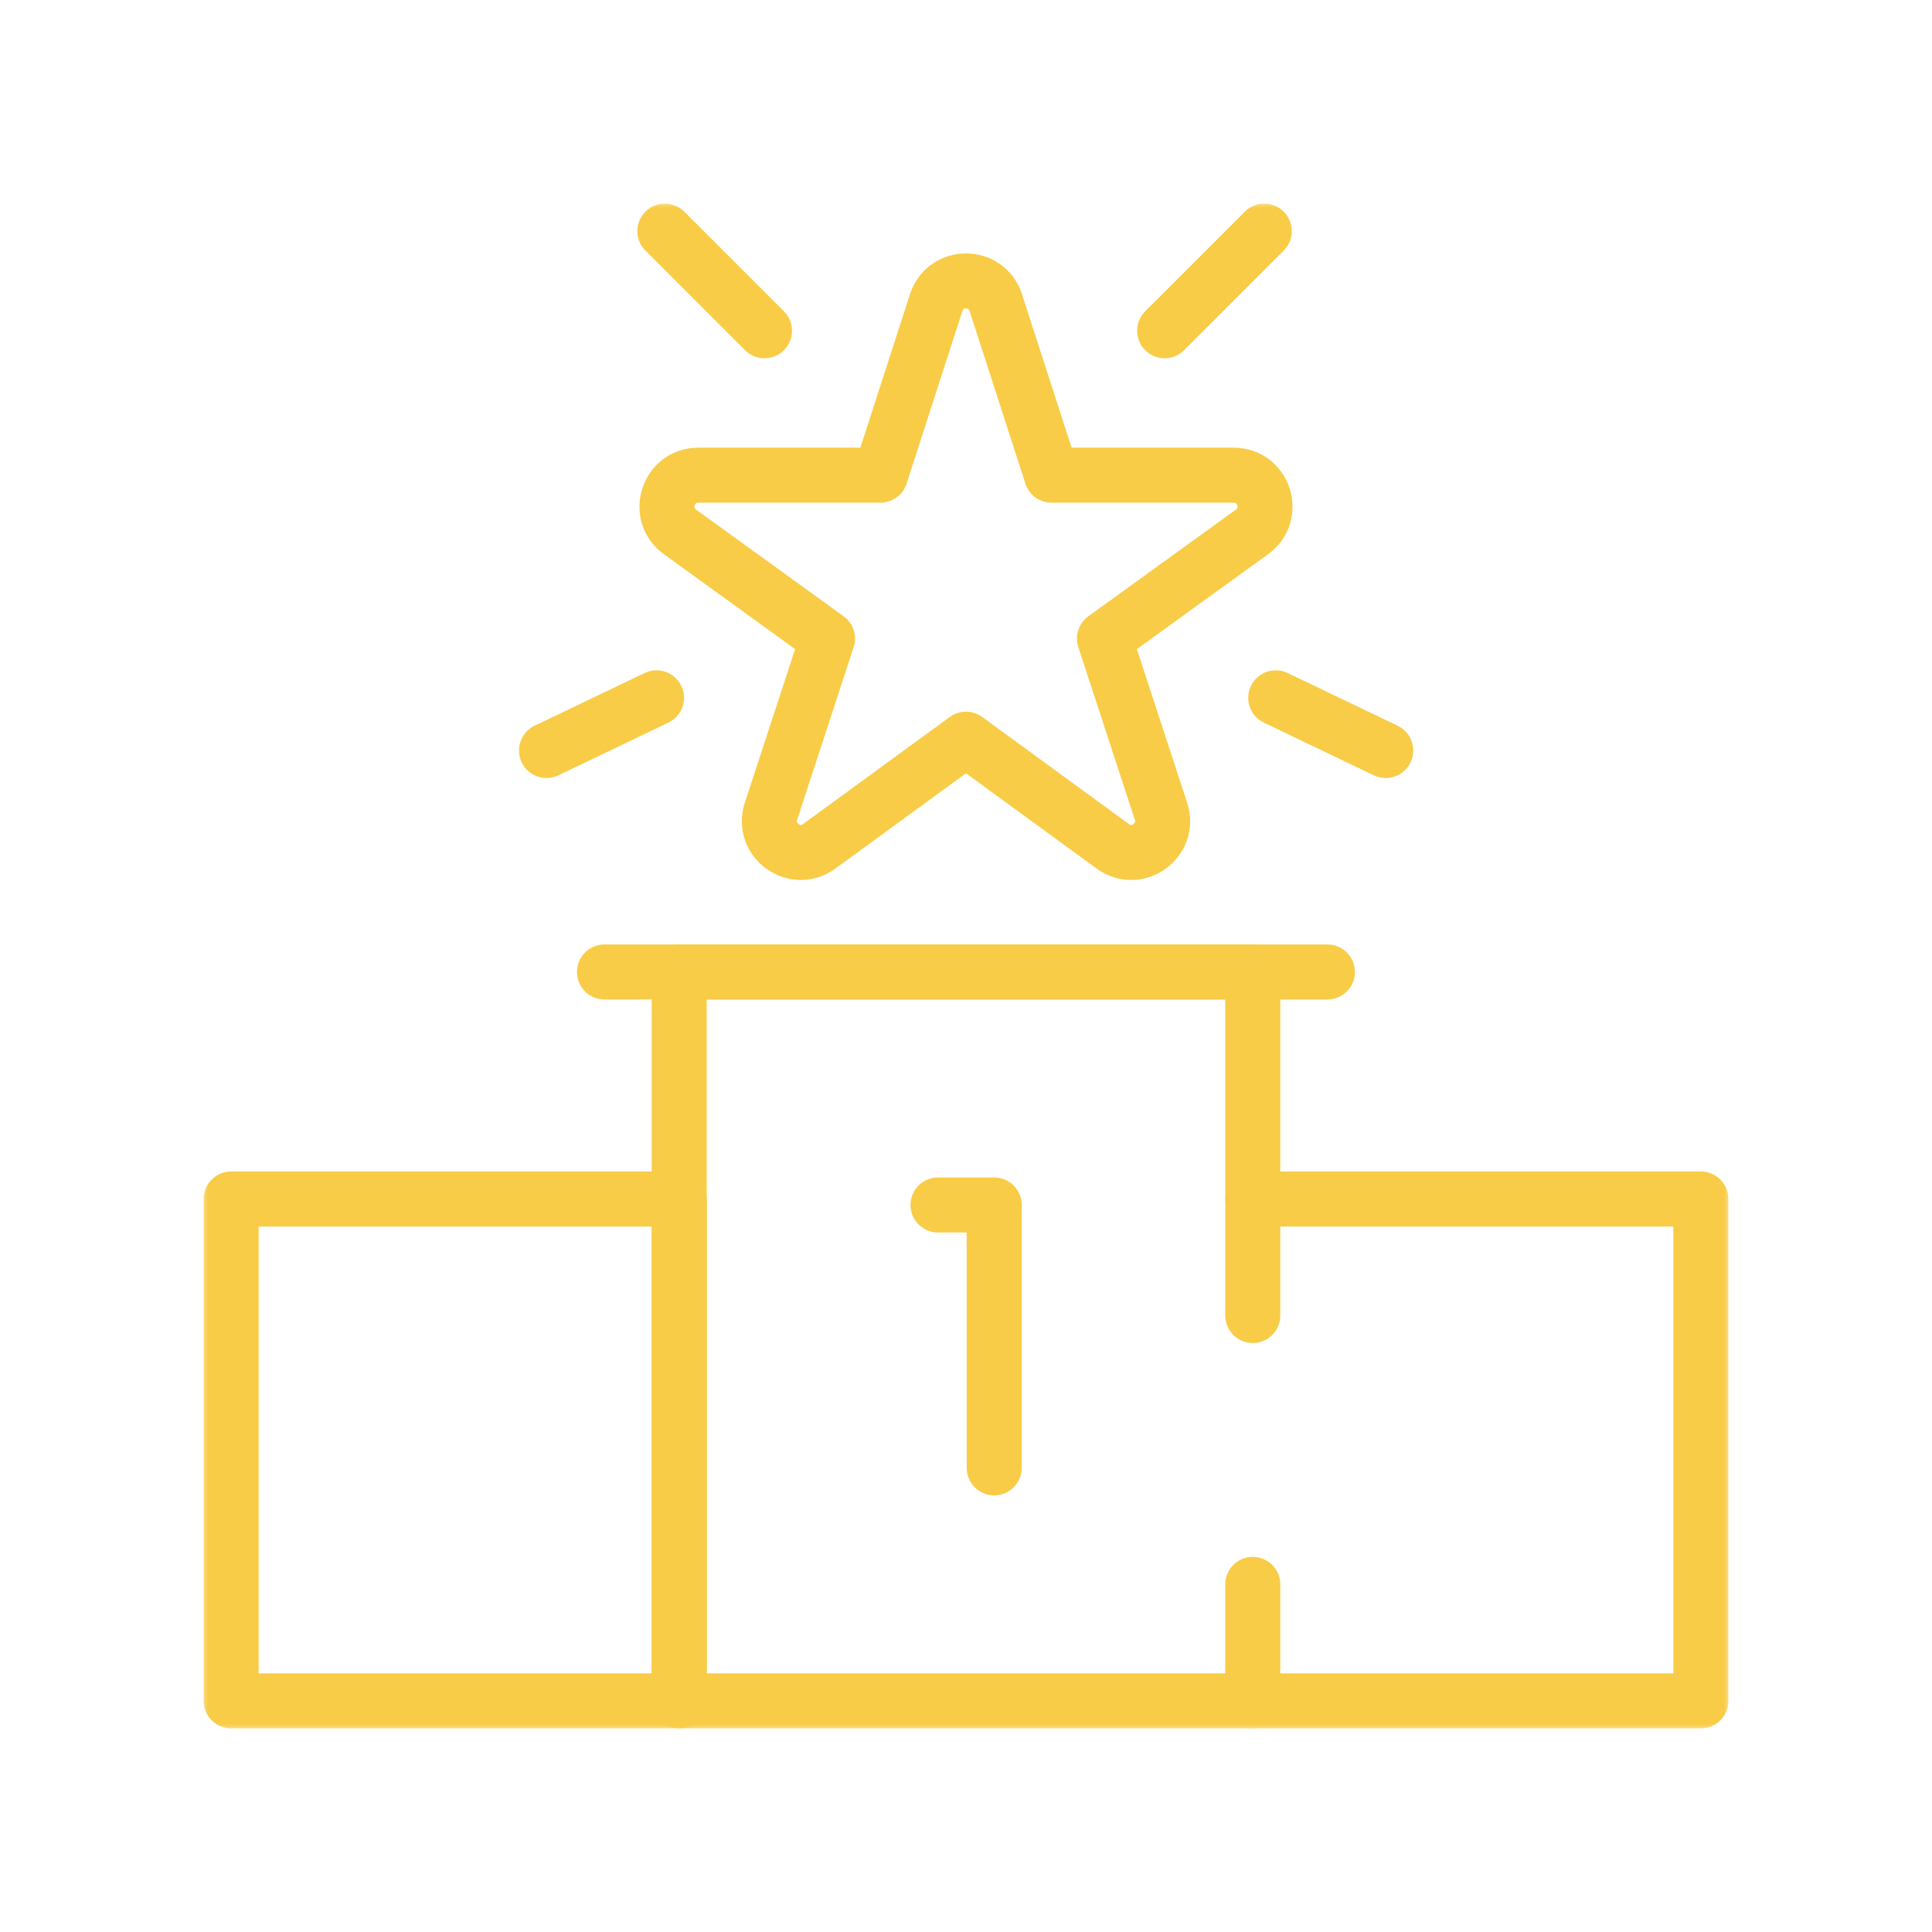
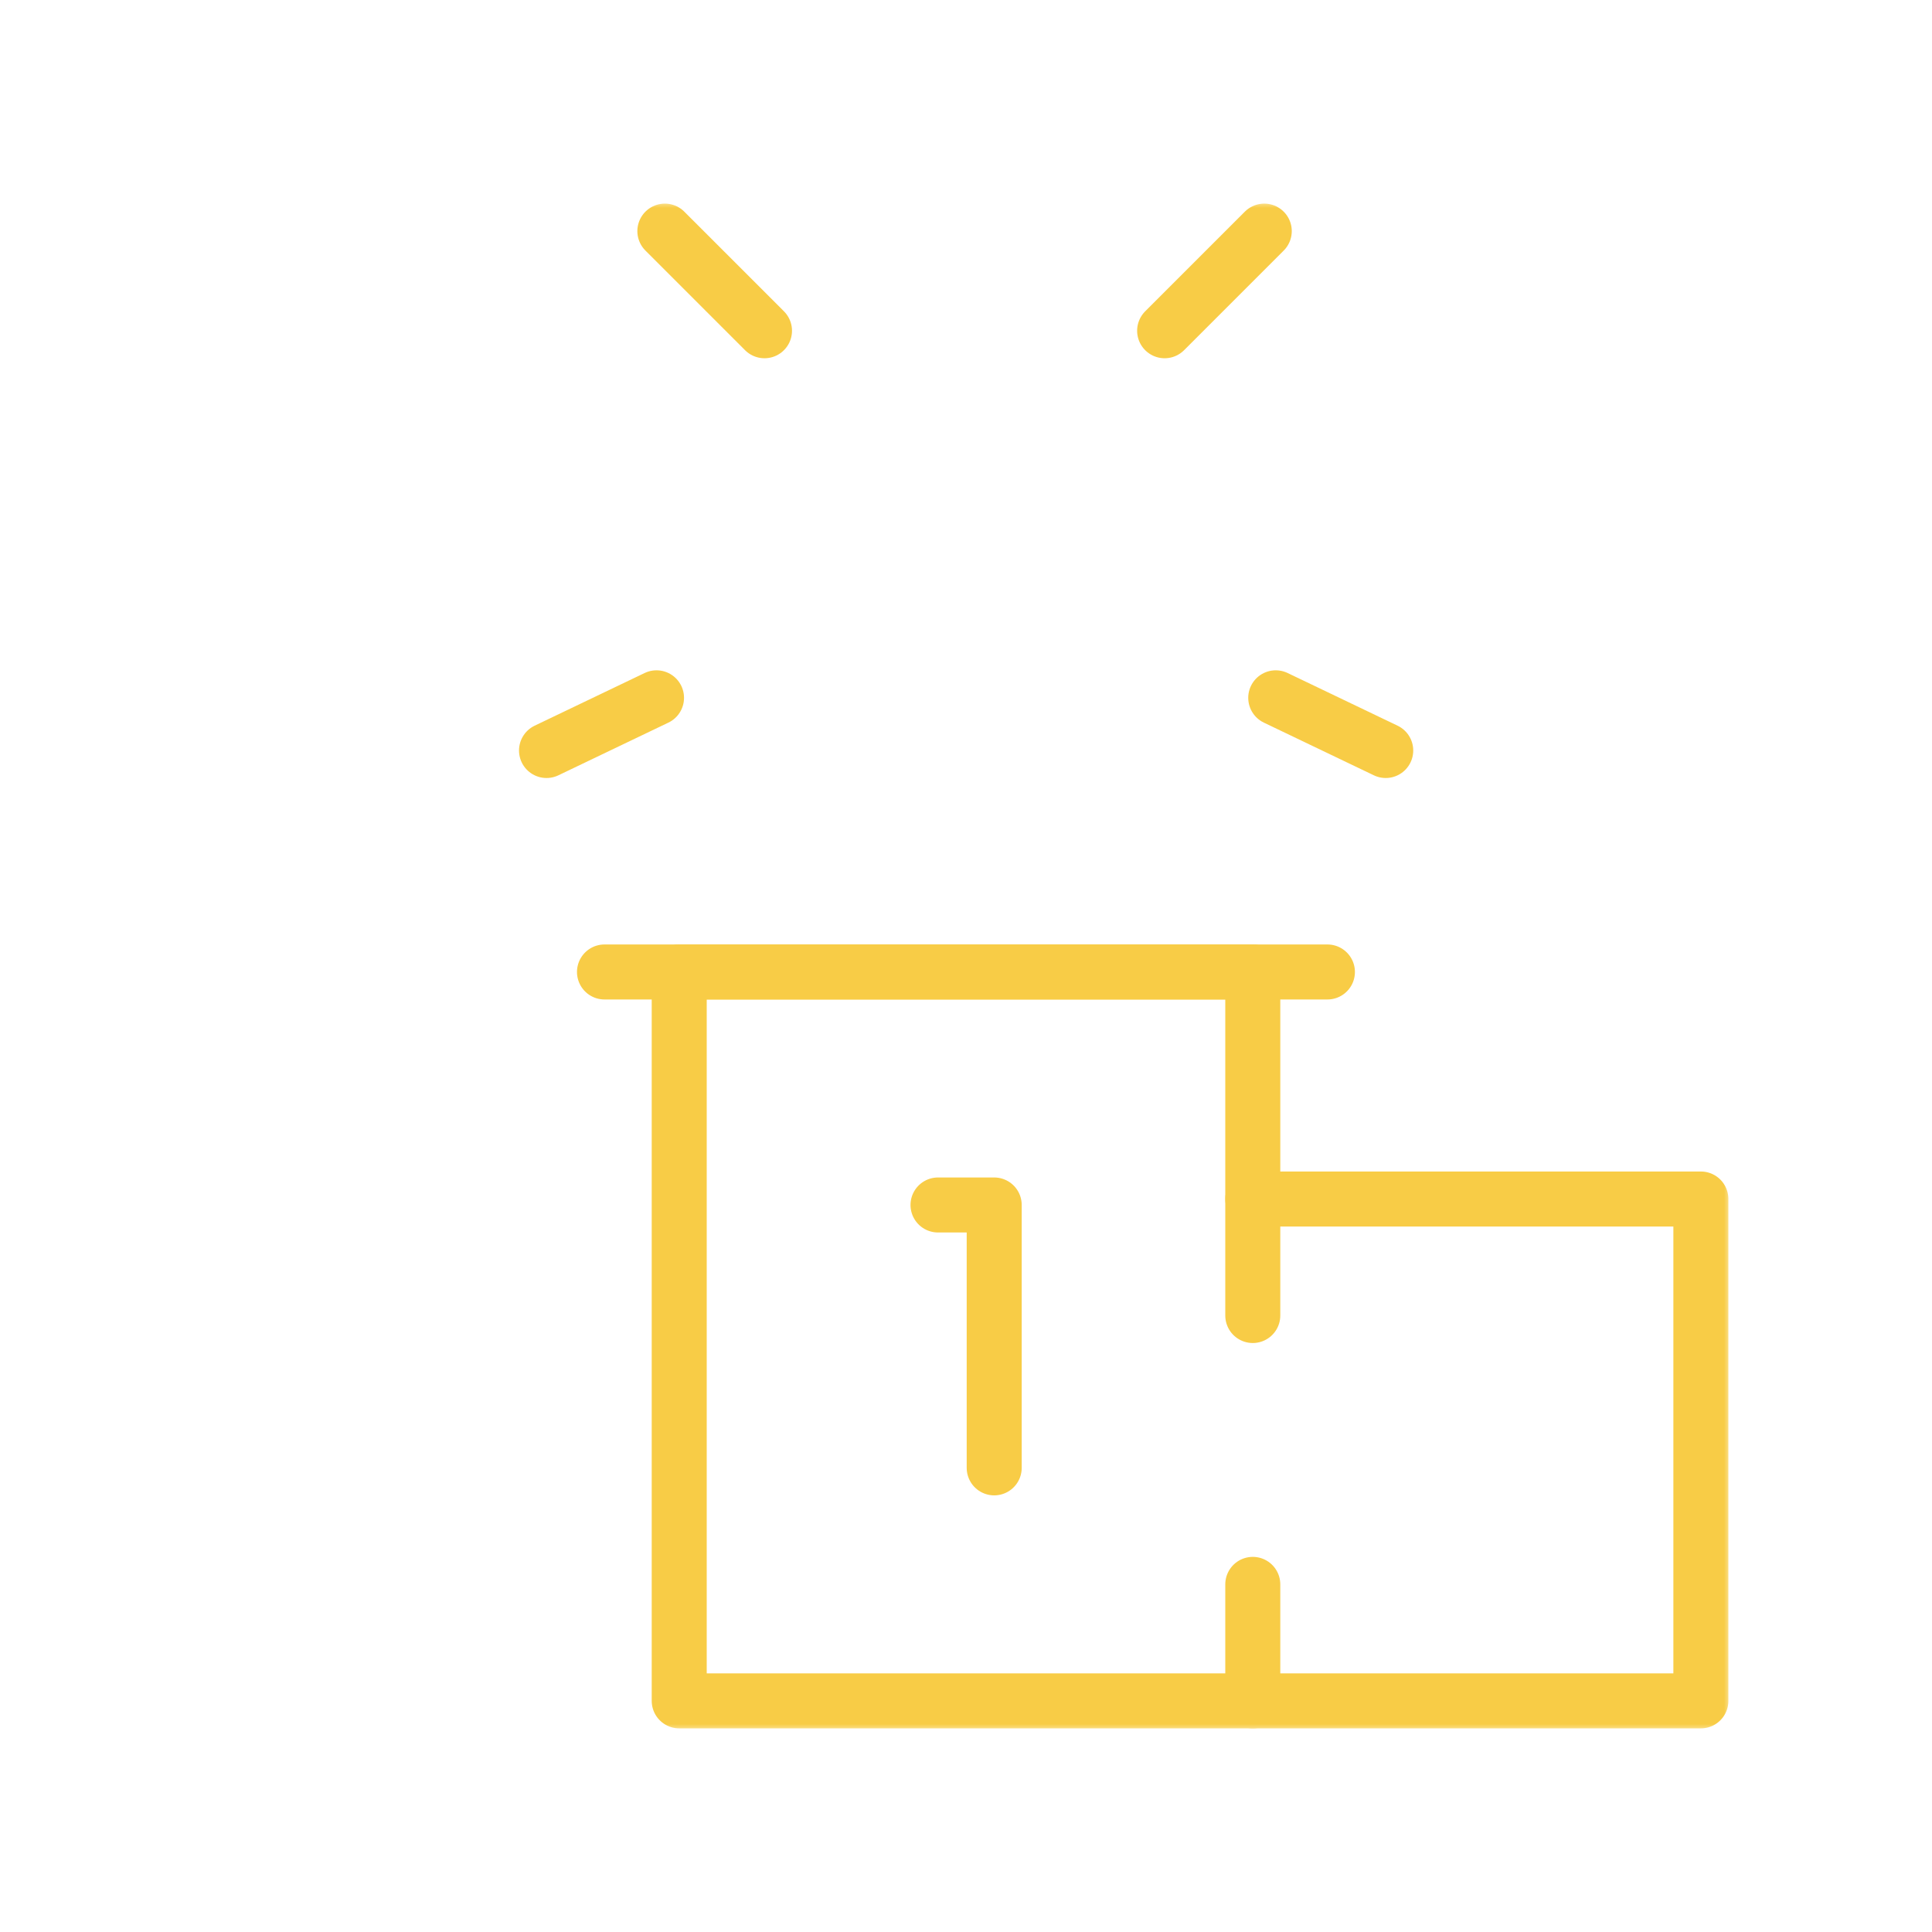
<svg xmlns="http://www.w3.org/2000/svg" width="144" height="144" viewBox="0 0 144 144" fill="none">
  <mask id="mask0_5511_180" style="mask-type:luminance" maskUnits="userSpaceOnUse" x="15" y="15" width="114" height="114">
-     <path d="M126.95 126.95V17.05H17.05V126.95H126.95Z" fill="white" stroke="white" stroke-width="4.1" />
-   </mask>
+     </mask>
  <g mask="url(#mask0_5511_180)">
-     <path d="M17.227 126.773H50.625V89.367H17.227V126.773Z" stroke="#F8CC46" stroke-width="4.1" stroke-miterlimit="10" stroke-linecap="round" stroke-linejoin="round" />
-   </g>
+     </g>
  <path d="M45.055 72.445H98.938" stroke="#F8CC46" stroke-width="4.1" stroke-miterlimit="10" stroke-linecap="round" stroke-linejoin="round" />
  <mask id="mask1_5511_180" style="mask-type:luminance" maskUnits="userSpaceOnUse" x="15" y="15" width="114" height="114">
    <path d="M126.95 126.95V17.05H17.05V126.95H126.95Z" fill="white" stroke="white" stroke-width="4.1" />
  </mask>
  <g mask="url(#mask1_5511_180)">
-     <path d="M71.999 55.095L61.06 63.079C59.229 64.416 56.759 62.622 57.464 60.467L61.677 47.596L50.682 39.644C48.847 38.317 49.786 35.417 52.051 35.417H65.62L69.777 22.556C70.474 20.401 73.524 20.401 74.221 22.556L78.378 35.417H91.947C94.212 35.417 95.151 38.317 93.316 39.644L82.321 47.596L86.534 60.467C87.239 62.622 84.769 64.416 82.938 63.079L71.999 55.095Z" stroke="#F8CC46" stroke-width="4.1" stroke-miterlimit="10" stroke-linecap="round" stroke-linejoin="round" />
    <path d="M69.914 89.812H74.102V109.406" stroke="#F8CC46" stroke-width="4.1" stroke-miterlimit="10" stroke-linecap="round" stroke-linejoin="round" />
    <path d="M93.375 118.09V126.773H50.625V72.445H93.375V98.051" stroke="#F8CC46" stroke-width="4.1" stroke-miterlimit="10" stroke-linecap="round" stroke-linejoin="round" />
    <path d="M86.805 24.652L94.231 17.226" stroke="#F8CC46" stroke-width="4.1" stroke-miterlimit="10" stroke-linecap="round" stroke-linejoin="round" />
    <path d="M56.981 24.652L49.555 17.226" stroke="#F8CC46" stroke-width="4.1" stroke-miterlimit="10" stroke-linecap="round" stroke-linejoin="round" />
    <path d="M95.086 52.011L103.284 55.938" stroke="#F8CC46" stroke-width="4.1" stroke-miterlimit="10" stroke-linecap="round" stroke-linejoin="round" />
    <path d="M48.933 52.011L40.734 55.938" stroke="#F8CC46" stroke-width="4.1" stroke-miterlimit="10" stroke-linecap="round" stroke-linejoin="round" />
    <path d="M93.375 89.367H126.773V126.773H93.375" stroke="#F8CC46" stroke-width="4.1" stroke-miterlimit="10" stroke-linecap="round" stroke-linejoin="round" />
  </g>
</svg>